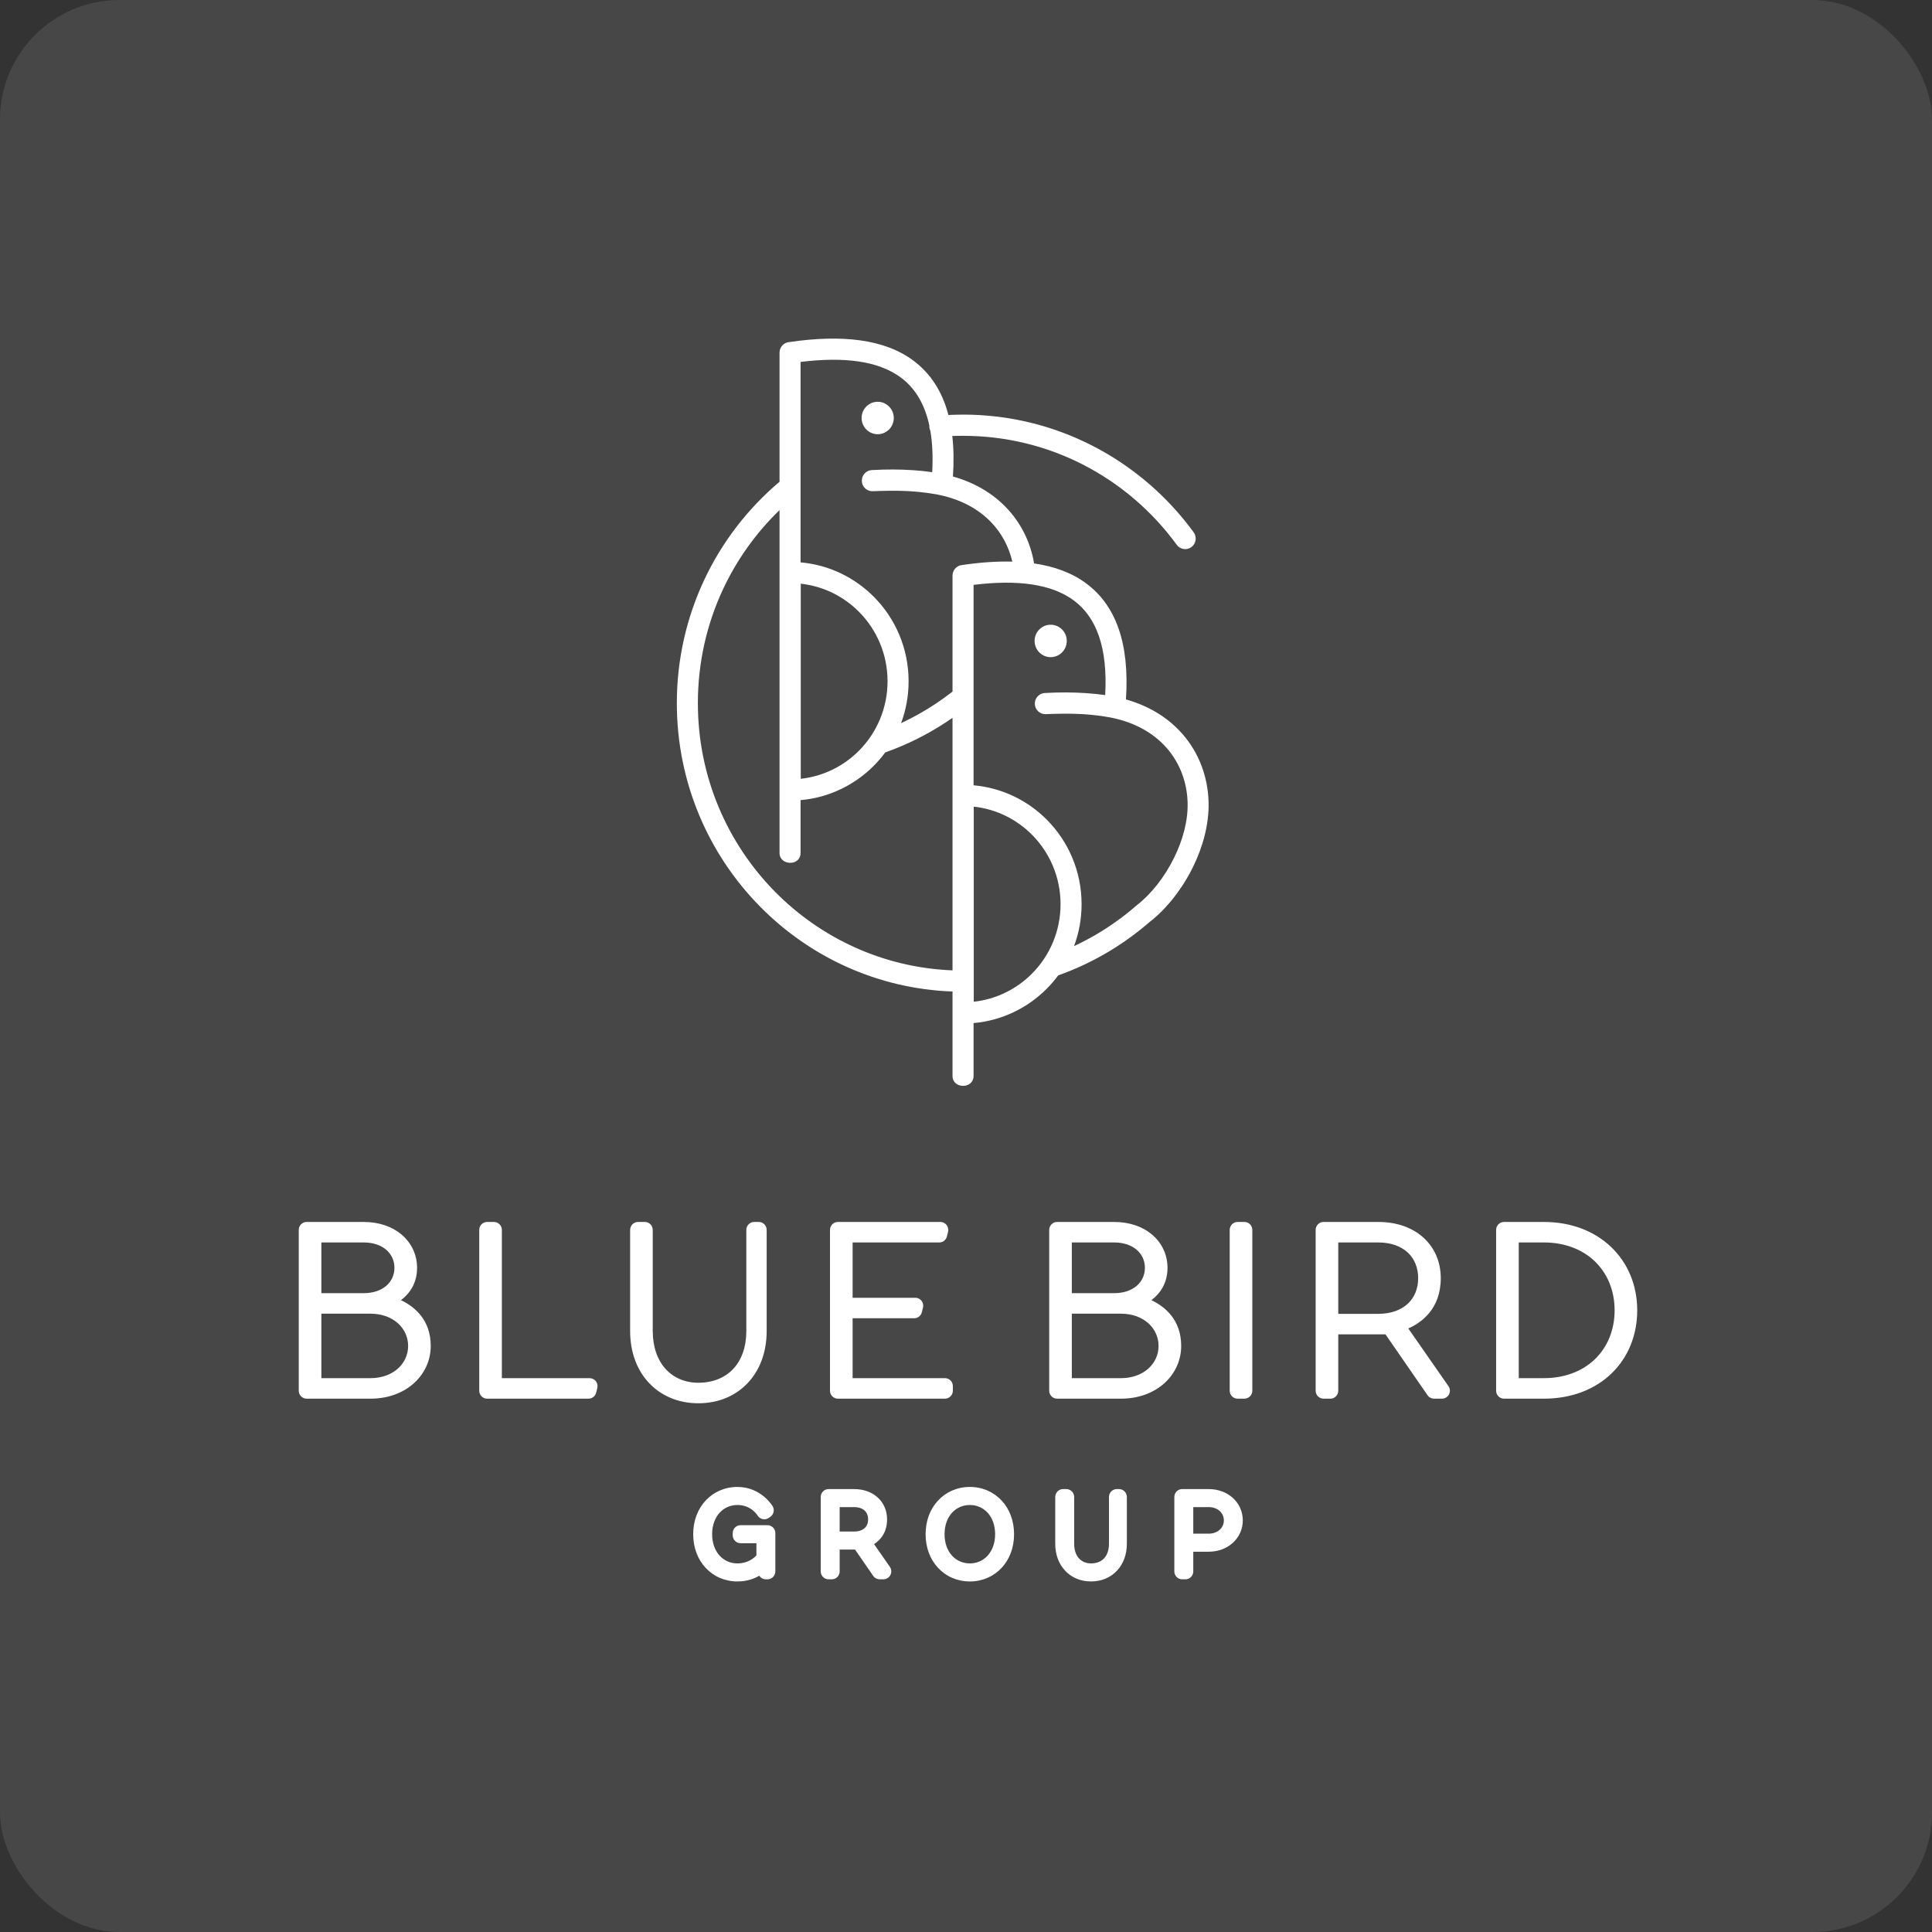
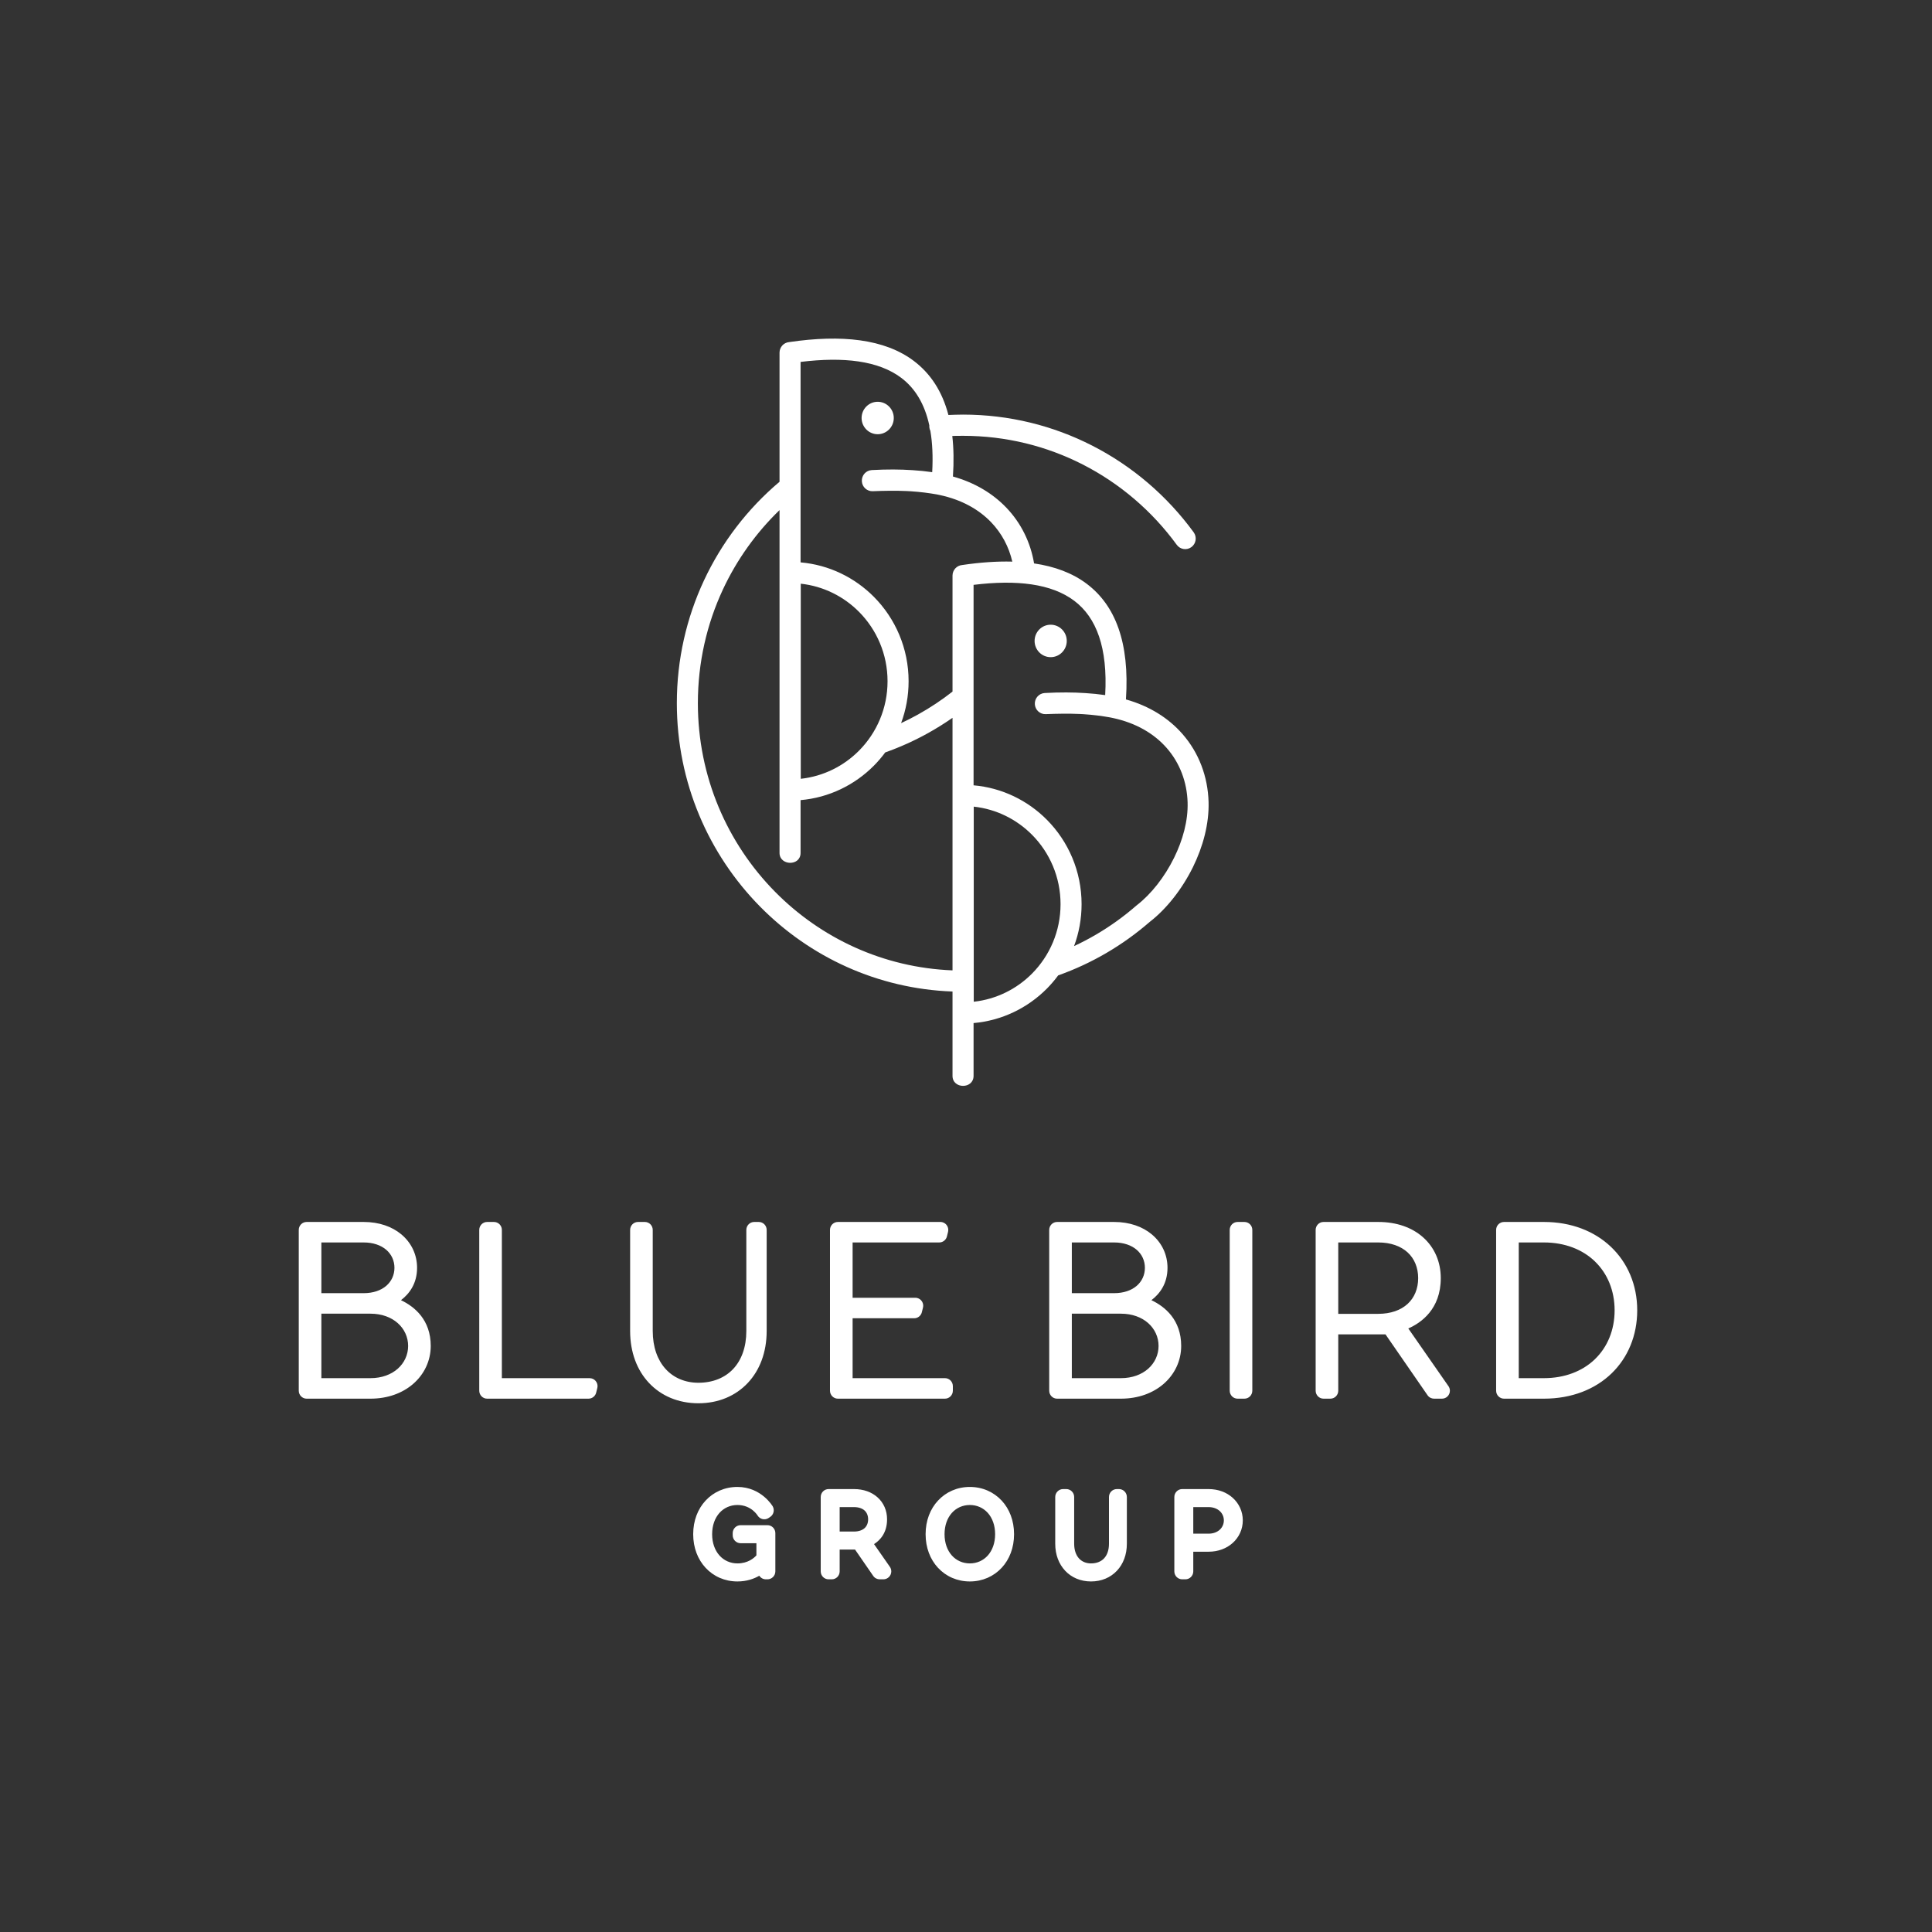
<svg xmlns="http://www.w3.org/2000/svg" width="97" height="97" viewBox="0 0 97 97" fill="none">
  <rect x="0" y="0" width="97" height="97" fill="#333333" stroke="none" />
-   <rect width="97" height="97" rx="6" fill="white" fill-opacity="0.1" />
  <path fill-rule="evenodd" clip-rule="evenodd" d="M52.751 31.365C53.197 31.365 53.559 31.73 53.559 32.179C53.559 32.629 53.197 32.994 52.751 32.994C52.305 32.994 51.944 32.629 51.944 32.179C51.944 31.73 52.305 31.365 52.751 31.365ZM38.452 79.293C38.316 79.293 38.193 79.222 38.122 79.113C37.853 79.268 37.489 79.4 37.024 79.4C36.389 79.4 35.826 79.148 35.423 78.712C35.037 78.294 34.803 77.712 34.803 77.028C34.803 76.343 35.037 75.76 35.423 75.343C35.826 74.907 36.389 74.655 37.024 74.655C38.23 74.655 38.794 75.627 38.796 75.629C38.898 75.811 38.845 76.043 38.67 76.16L38.583 76.218C38.399 76.335 38.155 76.279 38.039 76.093C38.038 76.092 37.726 75.561 37.024 75.561C36.667 75.561 36.348 75.706 36.121 75.96C35.894 76.215 35.754 76.582 35.754 77.028C35.754 77.473 35.894 77.84 36.121 78.095C36.348 78.349 36.667 78.494 37.024 78.494C37.547 78.494 37.852 78.23 37.977 78.09V77.48H37.183C36.964 77.48 36.787 77.301 36.787 77.081V76.974C36.787 76.754 36.964 76.575 37.183 76.575H38.532C38.75 76.575 38.928 76.754 38.928 76.974V78.894C38.928 79.115 38.75 79.293 38.532 79.293L38.452 79.293ZM43.842 79.122L42.93 77.8H42.157V78.894C42.157 79.115 41.98 79.293 41.761 79.293H41.602C41.383 79.293 41.206 79.115 41.206 78.894V75.161C41.206 74.94 41.383 74.762 41.602 74.762H42.872C43.359 74.762 43.761 74.914 44.049 75.168C44.365 75.446 44.537 75.837 44.537 76.281C44.537 76.954 44.195 77.326 43.883 77.525L44.663 78.645C44.717 78.714 44.749 78.8 44.749 78.894C44.749 79.115 44.571 79.293 44.352 79.293H44.167C44.042 79.293 43.919 79.233 43.842 79.122ZM42.157 76.895H42.872C43.108 76.895 43.291 76.83 43.41 76.722C43.523 76.618 43.586 76.465 43.586 76.281C43.586 76.097 43.523 75.943 43.41 75.84C43.291 75.731 43.108 75.667 42.872 75.667H42.157V76.895ZM47.092 78.712C46.705 78.294 46.472 77.712 46.472 77.028C46.472 76.343 46.705 75.76 47.092 75.343C47.495 74.907 48.058 74.655 48.693 74.655C49.327 74.655 49.89 74.907 50.294 75.343C50.68 75.76 50.913 76.343 50.913 77.028C50.913 77.712 50.68 78.294 50.294 78.712C49.89 79.148 49.327 79.4 48.693 79.4C48.058 79.4 47.495 79.148 47.092 78.712ZM49.596 78.095C49.823 77.84 49.962 77.473 49.962 77.028C49.962 76.582 49.823 76.215 49.596 75.96C49.369 75.706 49.05 75.561 48.693 75.561C48.336 75.561 48.016 75.706 47.789 75.96C47.562 76.215 47.423 76.582 47.423 77.028C47.423 77.473 47.562 77.84 47.789 78.095C48.016 78.349 48.336 78.494 48.693 78.494C49.05 78.494 49.369 78.349 49.596 78.095ZM54.17 78.241C54.316 78.404 54.529 78.494 54.778 78.494C55.053 78.494 55.28 78.404 55.432 78.241C55.588 78.075 55.678 77.824 55.678 77.507V75.161C55.678 74.94 55.855 74.762 56.074 74.762H56.18C56.398 74.762 56.576 74.94 56.576 75.161V77.507C56.576 78.061 56.392 78.526 56.08 78.86C55.756 79.205 55.302 79.4 54.778 79.4C54.253 79.4 53.8 79.205 53.477 78.861V78.86C53.164 78.526 52.98 78.061 52.98 77.507V75.161C52.98 74.94 53.158 74.762 53.376 74.762H53.535C53.754 74.762 53.931 74.94 53.931 75.161V77.507C53.931 77.824 54.02 78.075 54.17 78.241ZM59.911 77.001H60.678C60.913 77.001 61.107 76.925 61.241 76.803C61.37 76.684 61.446 76.518 61.446 76.334C61.446 76.151 61.37 75.984 61.241 75.866C61.107 75.743 60.913 75.667 60.678 75.667H59.911V77.001ZM61.882 77.475C61.582 77.741 61.167 77.907 60.678 77.907H59.911V78.894C59.911 79.115 59.733 79.293 59.515 79.293H59.356C59.137 79.293 58.96 79.115 58.96 78.894V75.161C58.96 74.94 59.137 74.762 59.356 74.762H60.678C61.167 74.762 61.582 74.927 61.882 75.193C62.209 75.483 62.397 75.89 62.397 76.334C62.397 76.779 62.209 77.185 61.882 77.475ZM18.599 70.223H15.396C15.177 70.223 15 70.044 15 69.823V61.75C15 61.53 15.177 61.351 15.396 61.351H18.256C19.043 61.351 19.686 61.588 20.146 61.97C20.659 62.397 20.94 62.997 20.94 63.653C20.94 64.457 20.54 64.967 20.132 65.278C20.811 65.601 21.626 66.262 21.626 67.575C21.626 68.317 21.302 69.004 20.728 69.495C20.204 69.942 19.474 70.223 18.599 70.223ZM19.967 66.427C19.638 66.137 19.168 65.956 18.599 65.956H16.135V69.193H18.599C19.168 69.193 19.638 69.012 19.967 68.722C20.3 68.429 20.491 68.02 20.491 67.575C20.491 67.13 20.3 66.72 19.967 66.427ZM19.393 62.749C19.128 62.521 18.741 62.38 18.256 62.38H16.135V64.926H18.256C18.741 64.926 19.128 64.786 19.393 64.558C19.657 64.331 19.804 64.009 19.804 63.653C19.804 63.297 19.657 62.976 19.393 62.749ZM24.458 61.351H24.801C25.02 61.351 25.197 61.53 25.197 61.75V69.193H29.605C29.637 69.194 29.669 69.198 29.701 69.206C29.913 69.259 30.042 69.476 29.989 69.689L29.937 69.899C29.902 70.084 29.741 70.223 29.548 70.223H24.458C24.239 70.223 24.062 70.044 24.062 69.823V61.75C24.062 61.53 24.239 61.351 24.458 61.351ZM33.409 68.722C33.813 69.173 34.393 69.424 35.064 69.424C35.789 69.424 36.396 69.175 36.814 68.728C37.23 68.283 37.471 67.633 37.471 66.825V61.75C37.471 61.53 37.648 61.351 37.867 61.351H38.096C38.314 61.351 38.492 61.53 38.492 61.75V66.825C38.492 67.901 38.142 68.797 37.546 69.432C36.933 70.085 36.07 70.454 35.064 70.454C34.059 70.454 33.195 70.085 32.583 69.432C31.986 68.797 31.637 67.901 31.637 66.825V61.75C31.637 61.53 31.814 61.351 32.033 61.351H32.376C32.595 61.351 32.772 61.53 32.772 61.75V66.825C32.772 67.629 33.01 68.277 33.409 68.722ZM45.899 66.186H42.807V69.193H47.444C47.662 69.193 47.84 69.372 47.84 69.593V69.823C47.84 70.044 47.662 70.223 47.444 70.223H42.067C41.849 70.223 41.671 70.044 41.671 69.823V61.75C41.671 61.53 41.849 61.351 42.067 61.351H47.215C47.246 61.351 47.279 61.355 47.311 61.363C47.523 61.417 47.651 61.633 47.599 61.847L47.547 62.057C47.511 62.241 47.351 62.38 47.157 62.38H42.807V65.157H45.956C45.988 65.157 46.02 65.161 46.052 65.169C46.264 65.223 46.393 65.439 46.34 65.653L46.288 65.862C46.253 66.047 46.092 66.186 45.899 66.186ZM56.277 70.223H53.074C52.855 70.223 52.678 70.044 52.678 69.823V61.75C52.678 61.53 52.855 61.351 53.074 61.351H55.934C56.72 61.351 57.364 61.588 57.824 61.97C58.337 62.397 58.617 62.997 58.617 63.653C58.617 64.457 58.218 64.967 57.809 65.278C58.489 65.601 59.304 66.262 59.304 67.575C59.304 68.317 58.98 69.004 58.406 69.495C57.882 69.942 57.151 70.223 56.277 70.223ZM57.645 66.427C57.316 66.137 56.846 65.956 56.277 65.956H53.813V69.193H56.277C56.846 69.193 57.316 69.012 57.645 68.722C57.977 68.429 58.168 68.02 58.168 67.575C58.168 67.13 57.977 66.72 57.645 66.427ZM57.071 62.749C56.806 62.521 56.418 62.38 55.934 62.38H53.813V64.926H55.934C56.418 64.926 56.806 64.786 57.071 64.558C57.335 64.331 57.482 64.009 57.482 63.653C57.482 63.297 57.335 62.976 57.071 62.749ZM62.136 61.351H62.479C62.698 61.351 62.875 61.53 62.875 61.75V69.823C62.875 70.044 62.698 70.223 62.479 70.223H62.136C61.917 70.223 61.74 70.044 61.74 69.823V61.75C61.74 61.53 61.917 61.351 62.136 61.351ZM71.673 70.051L69.561 66.994H67.19V69.823C67.19 70.044 67.013 70.223 66.794 70.223H66.451C66.232 70.223 66.055 70.044 66.055 69.823V61.75C66.055 61.53 66.232 61.351 66.451 61.351H69.196C70.135 61.351 70.898 61.636 71.44 62.114C72.02 62.626 72.337 63.348 72.337 64.172C72.337 65.734 71.343 66.419 70.707 66.698L72.709 69.575C72.763 69.643 72.795 69.73 72.795 69.823C72.795 70.044 72.618 70.223 72.399 70.223H71.998C71.873 70.222 71.75 70.163 71.673 70.051ZM67.19 65.964H69.196C69.825 65.964 70.327 65.78 70.669 65.468C71.012 65.155 71.202 64.703 71.202 64.172C71.202 63.642 71.012 63.189 70.669 62.876C70.327 62.565 69.825 62.38 69.196 62.38H67.19V65.964ZM75.116 69.823V61.75C75.116 61.53 75.294 61.351 75.513 61.351H77.514C78.89 61.351 80.045 61.813 80.866 62.586C81.714 63.384 82.2 64.506 82.2 65.787C82.2 68.322 80.326 70.223 77.514 70.223H75.513C75.294 70.223 75.116 70.044 75.116 69.823ZM80.078 63.333C79.459 62.736 78.573 62.38 77.514 62.38H76.252V69.193H77.514C78.562 69.193 79.44 68.845 80.058 68.259L80.078 68.239C80.703 67.636 81.065 66.779 81.065 65.787C81.065 64.795 80.703 63.938 80.078 63.335V63.333ZM40.194 28.235C41.628 28.36 42.916 28.999 43.877 29.967C44.952 31.051 45.618 32.549 45.618 34.203C45.618 34.944 45.484 35.653 45.241 36.307C45.531 36.172 45.816 36.026 46.096 35.87C46.703 35.532 47.281 35.148 47.823 34.723V28.899C47.823 28.622 48.034 28.394 48.302 28.369C49.2 28.236 50.044 28.176 50.825 28.197C50.655 27.46 50.298 26.779 49.762 26.22C49.143 25.575 48.278 25.086 47.174 24.852L47.036 24.823C46.637 24.753 46.209 24.697 45.723 24.665L45.523 24.654C44.965 24.629 44.402 24.639 43.842 24.661L43.824 24.662C43.533 24.677 43.285 24.452 43.271 24.159C43.256 23.866 43.479 23.616 43.77 23.601C44.545 23.559 45.205 23.565 45.789 23.604L45.812 23.605C46.143 23.626 46.474 23.658 46.803 23.706C46.846 22.924 46.814 22.235 46.711 21.633C46.682 21.574 46.664 21.51 46.658 21.441C46.656 21.413 46.656 21.385 46.658 21.358C46.423 20.272 45.94 19.492 45.251 18.972C44.107 18.108 42.357 17.905 40.194 18.171V28.235ZM43.13 30.72C42.363 29.947 41.342 29.429 40.204 29.306V39.101C41.342 38.977 42.363 38.46 43.13 37.687C44.014 36.795 44.561 35.564 44.561 34.203C44.561 32.843 44.014 31.611 43.13 30.72ZM44.445 37.777C44.272 38.012 44.082 38.233 43.877 38.44C42.916 39.408 41.628 40.047 40.194 40.172V42.823C40.194 43.5 39.138 43.472 39.138 42.823V25.611C37.963 26.747 36.994 28.098 36.293 29.601C35.488 31.329 35.038 33.262 35.038 35.304C35.038 39.002 36.52 42.35 38.917 44.777C41.212 47.101 44.347 48.583 47.823 48.719V36.04C47.43 36.314 47.023 36.568 46.604 36.802C45.922 37.182 45.2 37.509 44.445 37.777ZM39.138 24.188V17.706C39.138 17.429 39.348 17.201 39.617 17.176C42.245 16.789 44.413 17.013 45.882 18.123C46.711 18.749 47.304 19.638 47.617 20.835C47.718 20.831 47.829 20.826 47.949 20.823C48.129 20.818 48.263 20.816 48.352 20.816C50.68 20.816 52.882 21.375 54.83 22.37C56.852 23.401 58.599 24.9 59.931 26.725C60.103 26.962 60.053 27.294 59.818 27.468C59.583 27.641 59.253 27.59 59.081 27.353C57.847 25.662 56.228 24.273 54.356 23.318C52.553 22.399 50.514 21.881 48.352 21.881C48.181 21.881 48.056 21.882 47.978 21.884L47.812 21.89C47.882 22.502 47.894 23.179 47.844 23.924C48.954 24.235 49.849 24.783 50.521 25.484C51.274 26.269 51.743 27.242 51.918 28.288C52.952 28.438 53.845 28.77 54.568 29.316C55.993 30.392 56.722 32.249 56.53 35.116C57.726 35.452 58.672 36.061 59.357 36.839C60.197 37.792 60.642 38.995 60.679 40.261C60.71 41.36 60.4 42.508 59.893 43.538C59.343 44.652 58.558 45.641 57.725 46.285C57.05 46.871 56.321 47.395 55.547 47.847C54.784 48.293 53.975 48.671 53.129 48.971C52.956 49.206 52.767 49.426 52.563 49.633C51.602 50.601 50.314 51.24 48.88 51.365V54.016C48.88 54.688 47.823 54.683 47.823 54.016V49.781C44.054 49.644 40.656 48.043 38.17 45.526C35.582 42.906 33.982 39.293 33.982 35.304C33.982 33.108 34.469 31.022 35.34 29.152C36.236 27.229 37.54 25.536 39.138 24.188ZM48.88 29.364V39.428C50.314 39.553 51.602 40.192 52.563 41.16C53.638 42.244 54.303 43.742 54.303 45.396C54.303 46.136 54.17 46.846 53.926 47.5C54.3 47.326 54.664 47.135 55.019 46.928C55.738 46.508 56.414 46.022 57.039 45.479L57.077 45.447C57.789 44.898 58.468 44.041 58.947 43.067C59.385 42.18 59.653 41.205 59.626 40.29C59.597 39.274 59.241 38.309 58.569 37.546C57.942 36.834 57.036 36.294 55.86 36.045L55.722 36.017C55.322 35.946 54.894 35.89 54.409 35.858L54.209 35.847C53.651 35.822 53.087 35.832 52.528 35.854L52.509 35.855C52.218 35.87 51.971 35.645 51.956 35.352C51.941 35.059 52.165 34.809 52.455 34.794C53.231 34.752 53.891 34.758 54.475 34.797L54.496 34.798C54.828 34.819 55.159 34.851 55.488 34.899C55.622 32.517 55.048 31.004 53.937 30.165C52.792 29.301 51.042 29.098 48.88 29.364ZM51.816 41.913C51.048 41.14 50.027 40.622 48.889 40.499V50.294C50.027 50.17 51.048 49.653 51.816 48.88C52.7 47.988 53.247 46.757 53.247 45.396C53.247 44.036 52.7 42.804 51.816 41.913ZM44.066 20.172C44.512 20.172 44.874 20.537 44.874 20.987C44.874 21.436 44.512 21.801 44.066 21.801C43.62 21.801 43.258 21.436 43.258 20.987C43.258 20.537 43.62 20.172 44.066 20.172Z" fill="white" />
</svg>